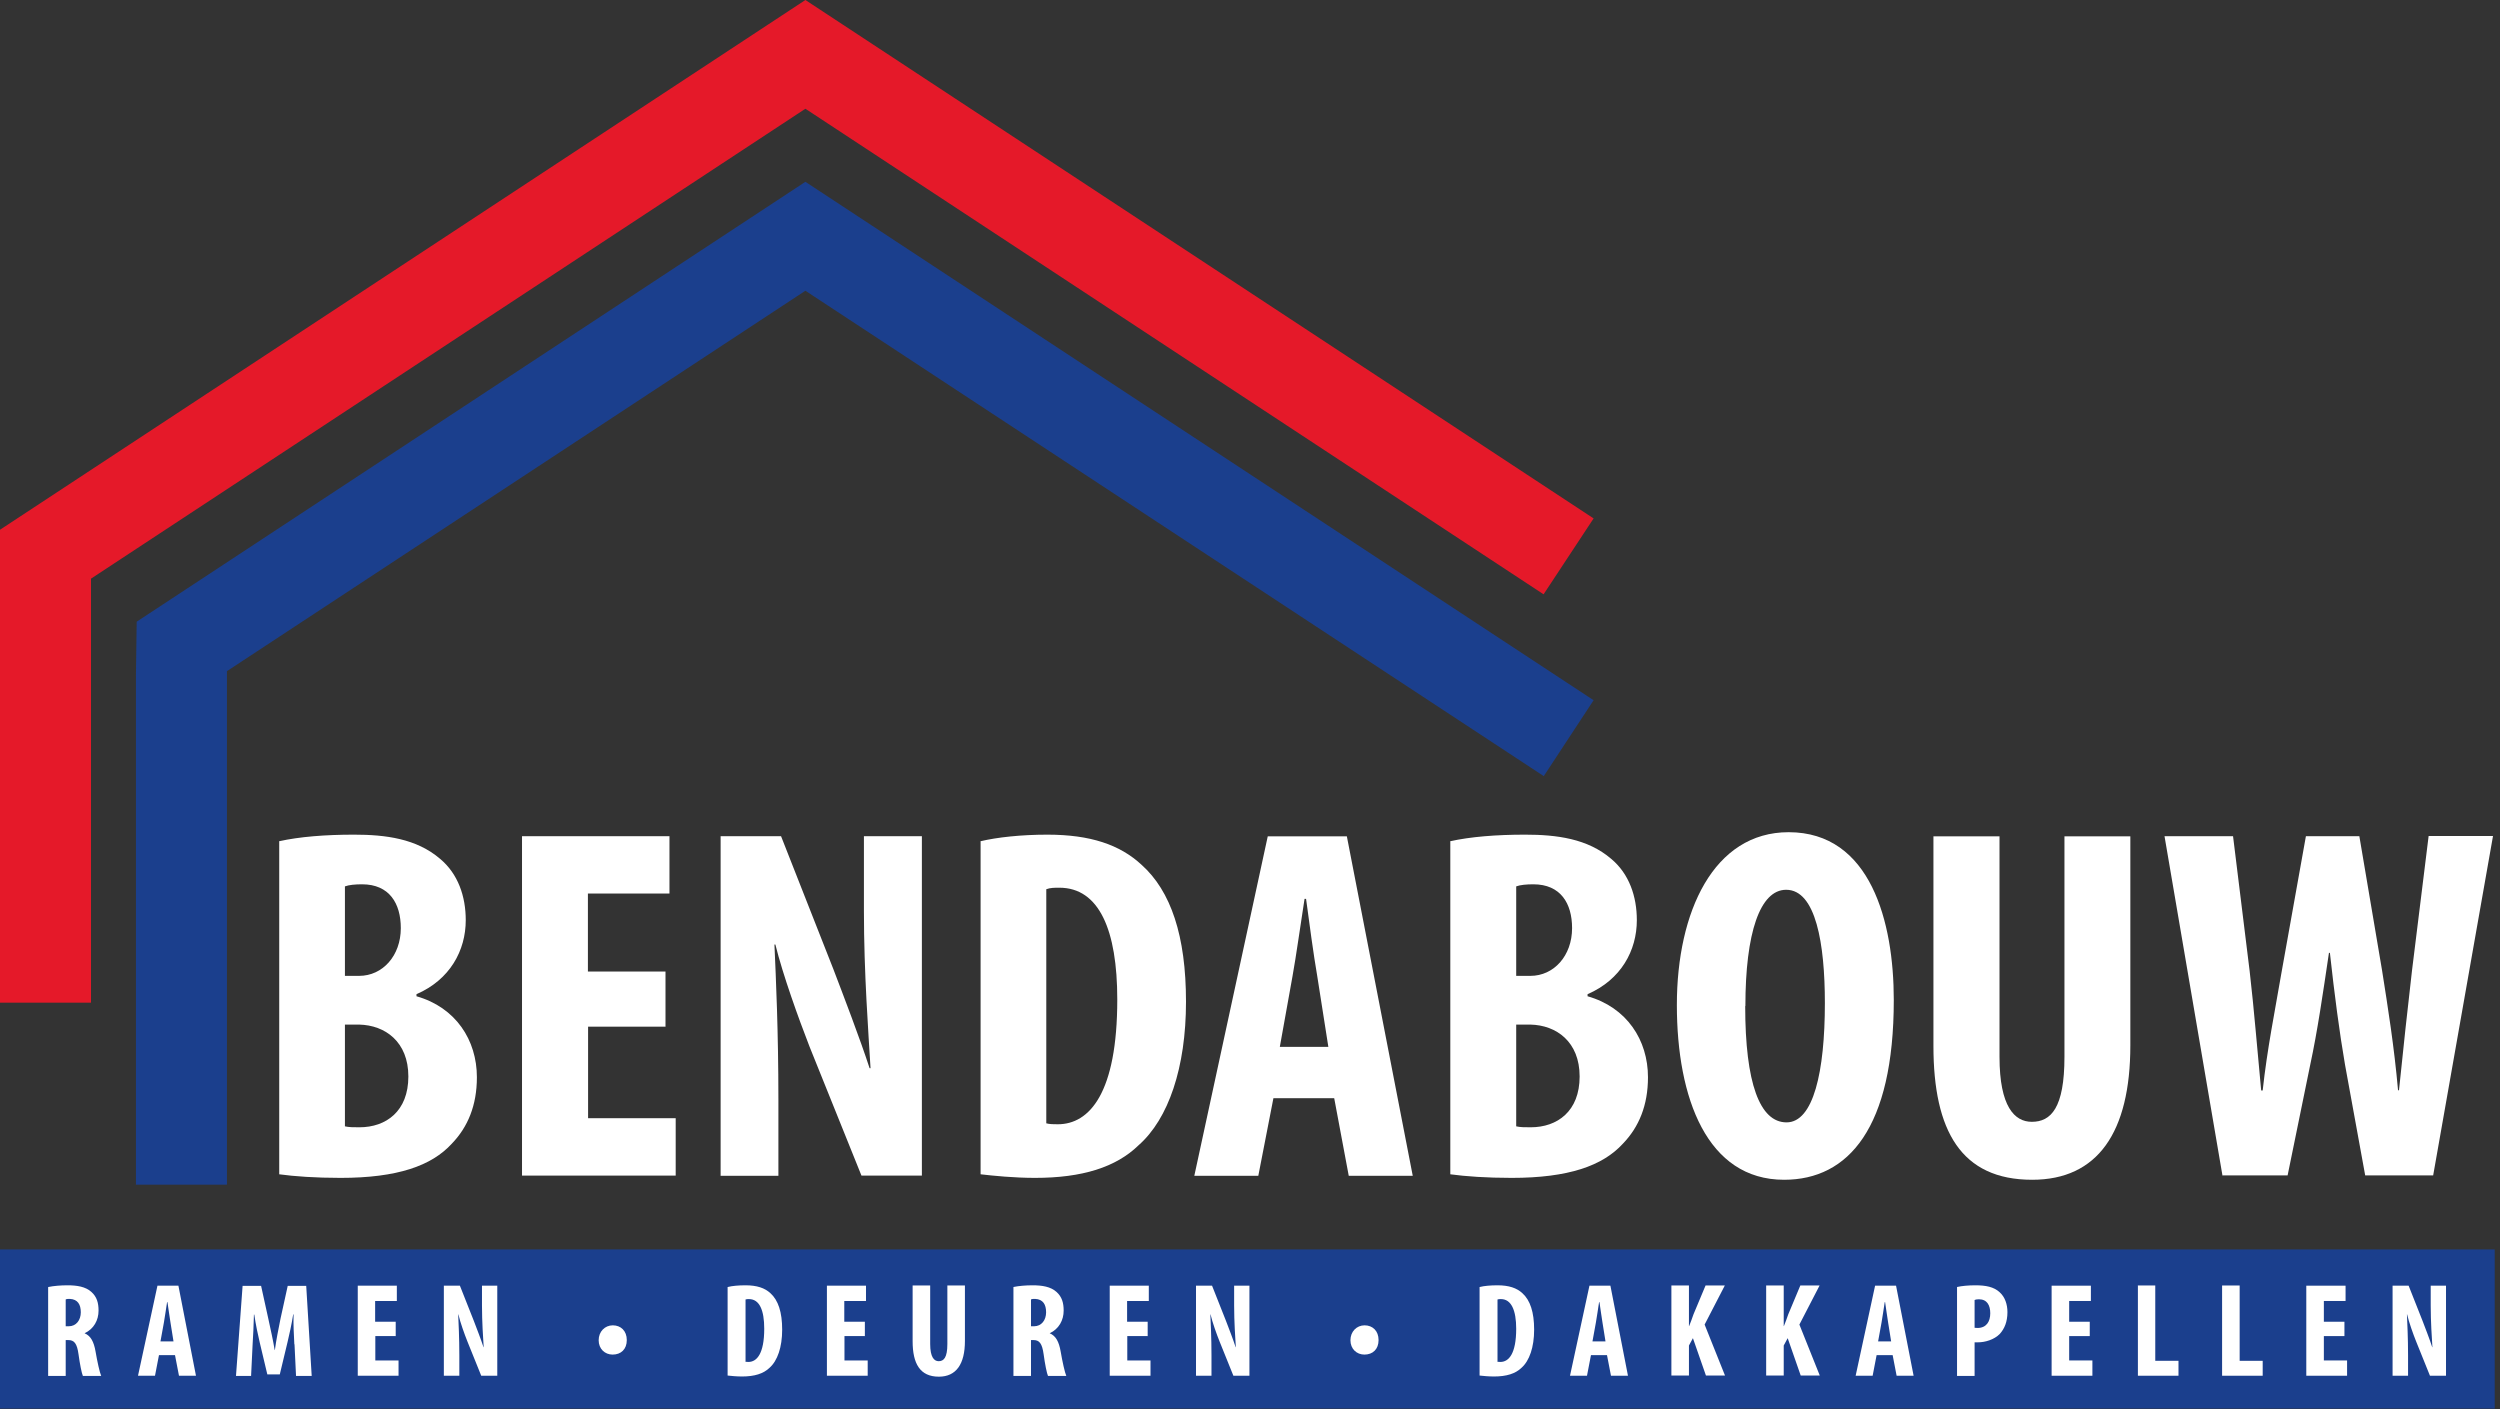
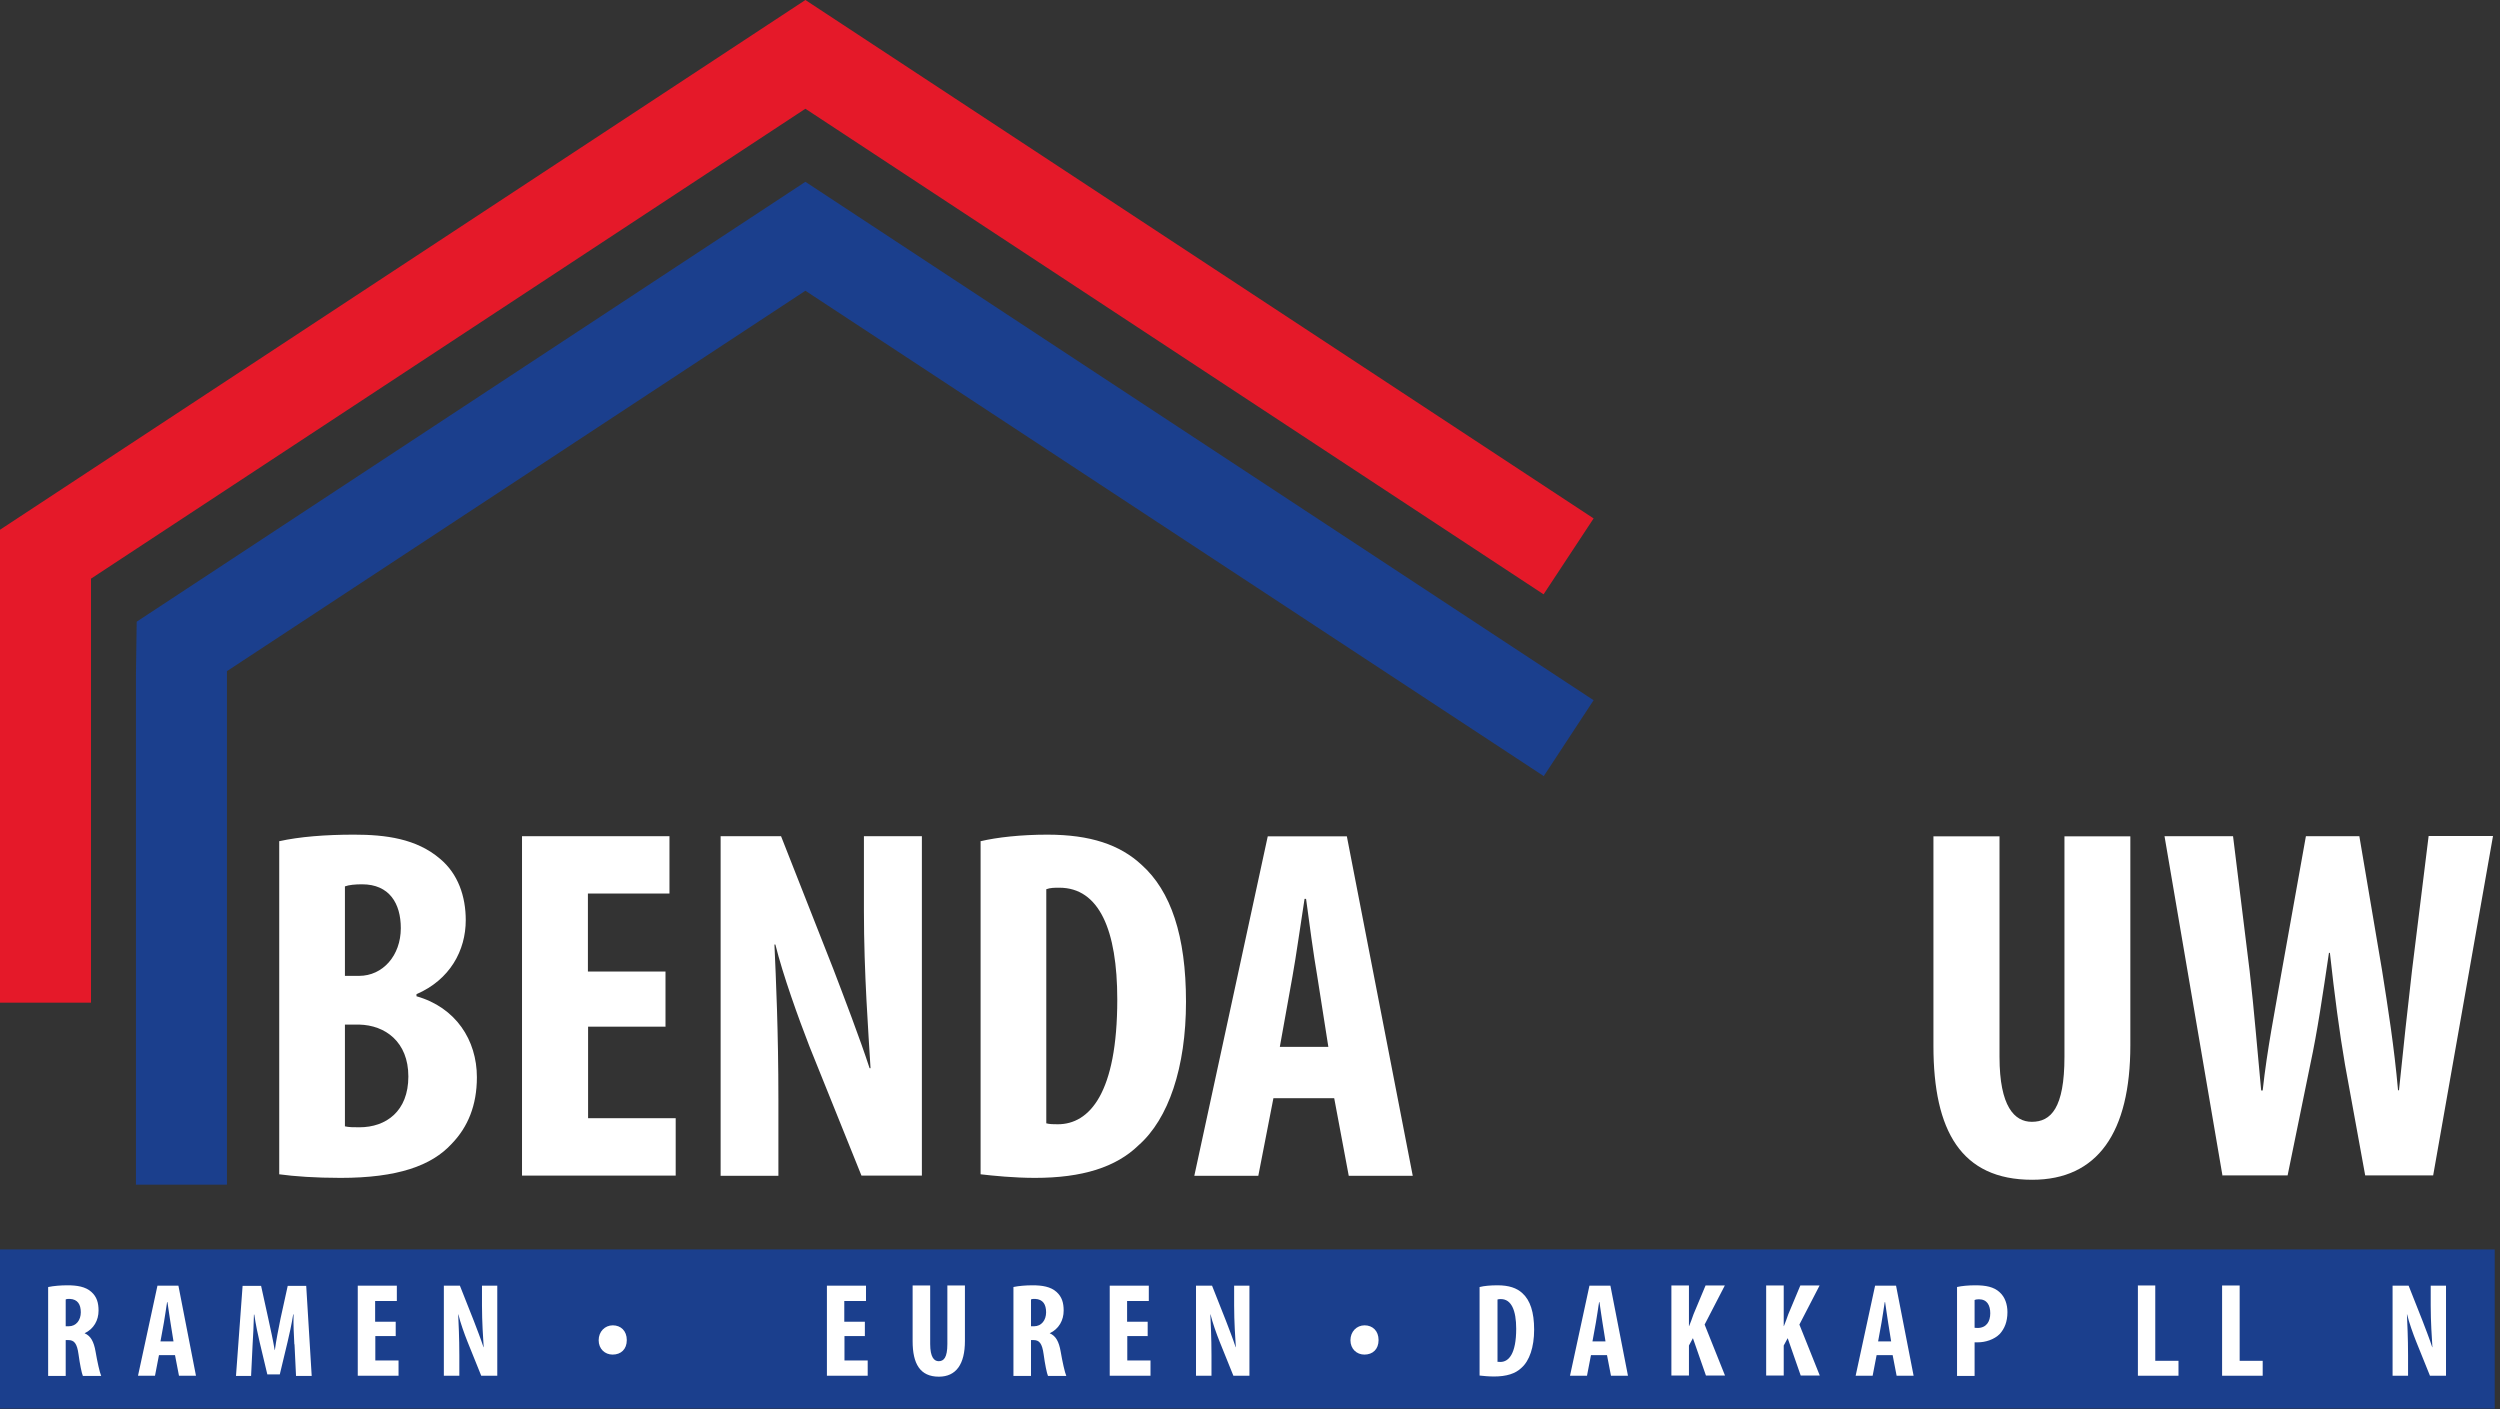
<svg xmlns="http://www.w3.org/2000/svg" id="Laag_1" version="1.1" viewBox="0 0 132.42 74.64">
  <rect x="0" y="0" width="132.42" height="74.64" fill="#333333" stroke="none" />
  <defs>
    <style>
      .st0 {
        fill: #e51929;
      }

      .st1 {
        fill: #fff;
      }

      .st2 {
        fill: #1b3f8d;
      }

      .st3 {
        fill: #fff;
      }
    </style>
  </defs>
  <g>
    <path class="st3" d="M14.78,44.56c1.07-.24,2.45-.35,3.97-.35,1.68,0,3.31.21,4.56,1.28.96.8,1.36,2,1.36,3.25,0,1.6-.83,3.15-2.61,3.92v.11c2.08.59,3.2,2.32,3.2,4.29,0,1.49-.48,2.64-1.33,3.52-1.07,1.17-2.88,1.81-5.89,1.81-1.33,0-2.45-.08-3.25-.19v-17.66ZM18.27,51.69h.75c1.25,0,2.21-1.07,2.21-2.53,0-1.31-.61-2.32-2.05-2.32-.37,0-.69.03-.91.11v4.75ZM18.27,59.66c.21.05.45.05.77.05,1.41,0,2.59-.85,2.59-2.69s-1.23-2.72-2.61-2.75h-.75v5.39Z" />
    <path class="st3" d="M35.26,54.38h-4.11v4.85h4.64v3.04h-8.14v-17.98h7.81v3.04h-4.32v4.13h4.11v2.91Z" />
    <path class="st3" d="M38.17,62.27v-17.98h3.2l2.77,7.04c.53,1.39,1.41,3.68,1.92,5.25h.05c-.11-1.89-.35-5.01-.35-8.32v-3.97h3.07v17.98h-3.2l-2.75-6.83c-.59-1.52-1.41-3.79-1.81-5.41h-.05c.08,1.81.21,4.59.21,8.22v4.03h-3.07Z" />
    <path class="st3" d="M51.93,44.56c.88-.21,2.16-.35,3.55-.35,2.27,0,3.84.53,4.99,1.6,1.55,1.39,2.35,3.76,2.35,7.25s-.93,6.21-2.51,7.6c-1.2,1.17-2.99,1.73-5.49,1.73-1.09,0-2.19-.11-2.88-.19v-17.66ZM55.42,59.5c.16.05.43.05.61.05,1.68,0,3.15-1.65,3.15-6.61,0-3.68-.96-5.92-3.07-5.92-.24,0-.48,0-.69.08v12.4Z" />
    <path class="st3" d="M67.45,58.17l-.8,4.11h-3.39l3.89-17.98h4.19l3.49,17.98h-3.39l-.77-4.11h-3.23ZM70.36,55.45l-.59-3.76c-.19-1.09-.43-2.88-.59-4.08h-.08c-.19,1.2-.45,3.07-.64,4.11l-.67,3.73h2.56Z" />
-     <path class="st3" d="M76.81,44.56c1.07-.24,2.45-.35,3.97-.35,1.68,0,3.31.21,4.56,1.28.96.8,1.36,2,1.36,3.25,0,1.6-.83,3.15-2.61,3.92v.11c2.08.59,3.2,2.32,3.2,4.29,0,1.49-.48,2.64-1.33,3.52-1.07,1.17-2.88,1.81-5.89,1.81-1.33,0-2.45-.08-3.25-.19v-17.66ZM80.31,51.69h.75c1.25,0,2.21-1.07,2.21-2.53,0-1.31-.61-2.32-2.05-2.32-.37,0-.69.03-.91.11v4.75ZM80.31,59.66c.21.05.45.05.77.05,1.41,0,2.59-.85,2.59-2.69s-1.23-2.72-2.61-2.75h-.75v5.39Z" />
-     <path class="st3" d="M100.31,52.97c0,6.77-2.4,9.52-5.81,9.52-4.08,0-5.68-4.32-5.68-9.26s1.95-9.15,5.92-9.15c4.35,0,5.57,4.77,5.57,8.88ZM92.44,53.29c0,4.08.77,6.16,2.19,6.16s2.03-2.67,2.03-6.32c0-3.15-.48-6-2.05-6-1.39,0-2.16,2.29-2.16,6.16Z" />
    <path class="st3" d="M105.91,44.3v11.68c0,2.64.8,3.44,1.71,3.44,1.01,0,1.73-.72,1.73-3.44v-11.68h3.49v11.07c0,4.61-1.73,7.12-5.2,7.12-3.76,0-5.23-2.59-5.23-7.09v-11.1h3.49Z" />
    <path class="st3" d="M117.72,62.27l-3.07-17.98h3.63l.88,7.15c.24,2.08.4,4.13.61,6.32h.08c.24-2.21.64-4.16,1.01-6.32l1.28-7.15h2.83l1.2,7.09c.32,2.03.64,4.03.85,6.37h.05c.24-2.35.45-4.27.69-6.35l.88-7.12h3.41l-3.17,17.98h-3.6l-1.07-5.87c-.29-1.68-.56-3.73-.8-5.92h-.05c-.32,2.16-.61,4.16-.99,5.92l-1.2,5.87h-3.47Z" />
  </g>
  <polygon class="st0" points="0 53.11 0 28.06 42.66 0 84.41 27.46 81.76 31.48 42.66 5.76 4.82 30.65 4.82 53.11 0 53.11" />
  <polygon class="st2" points="7.2 62.75 7.2 38.99 7.2 35.79 7.24 32.93 42.66 9.63 84.41 37.09 81.77 41.11 42.66 15.4 12.02 35.55 12.02 35.82 12.02 38.99 12.02 62.75 7.2 62.75" />
  <rect class="st2" x="0" y="66.18" width="132.14" height="8.43" />
  <g>
    <g>
      <path class="st1" d="M2.56,68.17c.29-.06.66-.09,1.01-.09.51,0,.96.07,1.27.35.29.26.38.58.38.99,0,.51-.25.97-.74,1.2h0c.33.14.49.45.58.96.09.53.22,1.12.3,1.3h-.97c-.06-.13-.16-.62-.23-1.14-.08-.59-.23-.76-.55-.76h-.13v1.9h-.93v-4.7ZM3.48,70.25h.16c.4,0,.64-.33.64-.74s-.16-.69-.58-.71c-.08,0-.17,0-.22.03v1.42Z" />
      <path class="st1" d="M8.42,71.78l-.21,1.09h-.9l1.03-4.77h1.11l.93,4.77h-.9l-.21-1.09h-.86ZM9.19,71.05l-.16-1c-.05-.29-.11-.76-.16-1.08h-.02c-.05.32-.12.81-.17,1.09l-.18.99h.68Z" />
      <path class="st1" d="M15.59,71.2c-.02-.45-.06-1.06-.04-1.58h-.02c-.08.51-.21,1.1-.3,1.47l-.41,1.71h-.66l-.4-1.68c-.09-.38-.22-.98-.29-1.49h-.02c-.01.52-.04,1.12-.07,1.59l-.08,1.66h-.8l.35-4.77h.98l.38,1.73c.13.6.25,1.13.34,1.67h.01c.07-.53.18-1.07.3-1.67l.38-1.73h.98l.29,4.77h-.83l-.08-1.67Z" />
      <path class="st1" d="M20.97,70.77h-1.09v1.29h1.23v.81h-2.16v-4.77h2.07v.81h-1.15v1.1h1.09v.77Z" />
      <path class="st1" d="M23.51,72.87v-4.77h.85l.74,1.87c.14.37.38.98.51,1.39h.01c-.03-.5-.09-1.33-.09-2.21v-1.05h.81v4.77h-.85l-.73-1.81c-.16-.4-.38-1.01-.48-1.44h-.01c.02.48.06,1.22.06,2.18v1.07h-.81Z" />
    </g>
    <path class="st1" d="M32.45,71.75c-.41,0-.74-.3-.74-.76s.33-.79.75-.79.74.29.74.78-.31.77-.75.77h0Z" />
    <g>
-       <path class="st1" d="M38.55,68.17c.23-.06.57-.09.94-.09.6,0,1.02.14,1.32.42.41.37.62,1,.62,1.93s-.25,1.65-.67,2.02c-.32.31-.79.46-1.46.46-.29,0-.58-.03-.76-.05v-4.69ZM39.48,72.13s.11.01.16.01c.45,0,.84-.44.84-1.76,0-.98-.25-1.57-.81-1.57-.06,0-.13,0-.18.02v3.29Z" />
      <path class="st1" d="M45.82,70.77h-1.09v1.29h1.23v.81h-2.16v-4.77h2.07v.81h-1.15v1.1h1.09v.77Z" />
      <path class="st1" d="M49.27,68.09v3.1c0,.7.21.91.45.91.27,0,.46-.19.46-.91v-3.1h.93v2.94c0,1.22-.46,1.89-1.38,1.89-1,0-1.39-.69-1.39-1.88v-2.95h.93Z" />
      <path class="st1" d="M53.68,68.17c.29-.06.66-.09,1.01-.09.51,0,.96.07,1.27.35.29.26.38.58.38.99,0,.51-.25.97-.74,1.2h0c.33.14.49.45.58.96.09.53.22,1.12.3,1.3h-.97c-.06-.13-.16-.62-.23-1.14-.08-.59-.23-.76-.54-.76h-.13v1.9h-.93v-4.7ZM54.61,70.25h.16c.4,0,.64-.33.64-.74s-.16-.69-.58-.71c-.08,0-.17,0-.22.03v1.42Z" />
      <path class="st1" d="M60.8,70.77h-1.09v1.29h1.23v.81h-2.16v-4.77h2.07v.81h-1.15v1.1h1.09v.77Z" />
      <path class="st1" d="M63.35,72.87v-4.77h.85l.74,1.87c.14.37.38.98.51,1.39h.01c-.03-.5-.09-1.33-.09-2.21v-1.05h.81v4.77h-.85l-.73-1.81c-.16-.4-.38-1.01-.48-1.44h-.01c.02.48.06,1.22.06,2.18v1.07h-.81Z" />
      <path class="st1" d="M72.27,71.75c-.41,0-.74-.3-.74-.76s.33-.79.75-.79.74.29.74.78-.31.77-.75.77h0Z" />
      <path class="st1" d="M78.38,68.17c.23-.06.57-.09.94-.09.6,0,1.02.14,1.32.42.41.37.62,1,.62,1.93s-.25,1.65-.67,2.02c-.32.31-.79.46-1.46.46-.29,0-.58-.03-.76-.05v-4.69ZM79.31,72.13s.11.01.16.01c.45,0,.84-.44.84-1.76,0-.98-.26-1.57-.81-1.57-.06,0-.13,0-.18.02v3.29Z" />
      <path class="st1" d="M84.27,71.78l-.21,1.09h-.9l1.03-4.77h1.11l.93,4.77h-.9l-.21-1.09h-.86ZM85.04,71.05l-.16-1c-.05-.29-.11-.76-.16-1.08h-.02c-.05.32-.12.81-.17,1.09l-.18.99h.68Z" />
      <path class="st1" d="M88.53,68.09h.93v2.15h.01c.08-.2.16-.41.23-.62l.64-1.53h1.02l-1.07,2.07,1.08,2.7h-1.01l-.69-1.98-.21.39v1.59h-.93v-4.77Z" />
      <path class="st1" d="M93.55,68.09h.93v2.15h.01c.08-.2.16-.41.23-.62l.64-1.53h1.02l-1.07,2.07,1.08,2.7h-1.01l-.69-1.98-.21.39v1.59h-.93v-4.77Z" />
      <path class="st1" d="M99.4,71.78l-.21,1.09h-.9l1.03-4.77h1.11l.93,4.77h-.9l-.21-1.09h-.86ZM100.17,71.05l-.16-1c-.05-.29-.11-.76-.16-1.08h-.02c-.05.32-.12.81-.17,1.09l-.18.99h.68Z" />
      <path class="st1" d="M103.66,68.17c.26-.06.62-.09.97-.09.55,0,.98.08,1.29.37.28.25.41.64.41,1.05,0,.52-.16.88-.4,1.15-.3.31-.78.45-1.16.45h-.18v1.78h-.93v-4.7ZM104.59,70.33s.09.01.15.01c.47,0,.68-.33.68-.78,0-.42-.17-.74-.6-.74-.08,0-.17.01-.23.04v1.47Z" />
-       <path class="st1" d="M110.69,70.77h-1.09v1.29h1.23v.81h-2.16v-4.77h2.08v.81h-1.15v1.1h1.09v.77Z" />
      <path class="st1" d="M113.23,68.09h.93v3.99h1.23v.79h-2.15v-4.77Z" />
      <path class="st1" d="M117.7,68.09h.93v3.99h1.22v.79h-2.15v-4.77Z" />
-       <path class="st1" d="M124.18,70.77h-1.09v1.29h1.23v.81h-2.16v-4.77h2.08v.81h-1.15v1.1h1.09v.77Z" />
      <path class="st1" d="M126.73,72.87v-4.77h.85l.74,1.87c.14.37.38.98.51,1.39h.01c-.03-.5-.09-1.33-.09-2.21v-1.05h.81v4.77h-.85l-.73-1.81c-.16-.4-.38-1.01-.48-1.44h-.01c.02.48.06,1.22.06,2.18v1.07h-.81Z" />
    </g>
  </g>
</svg>